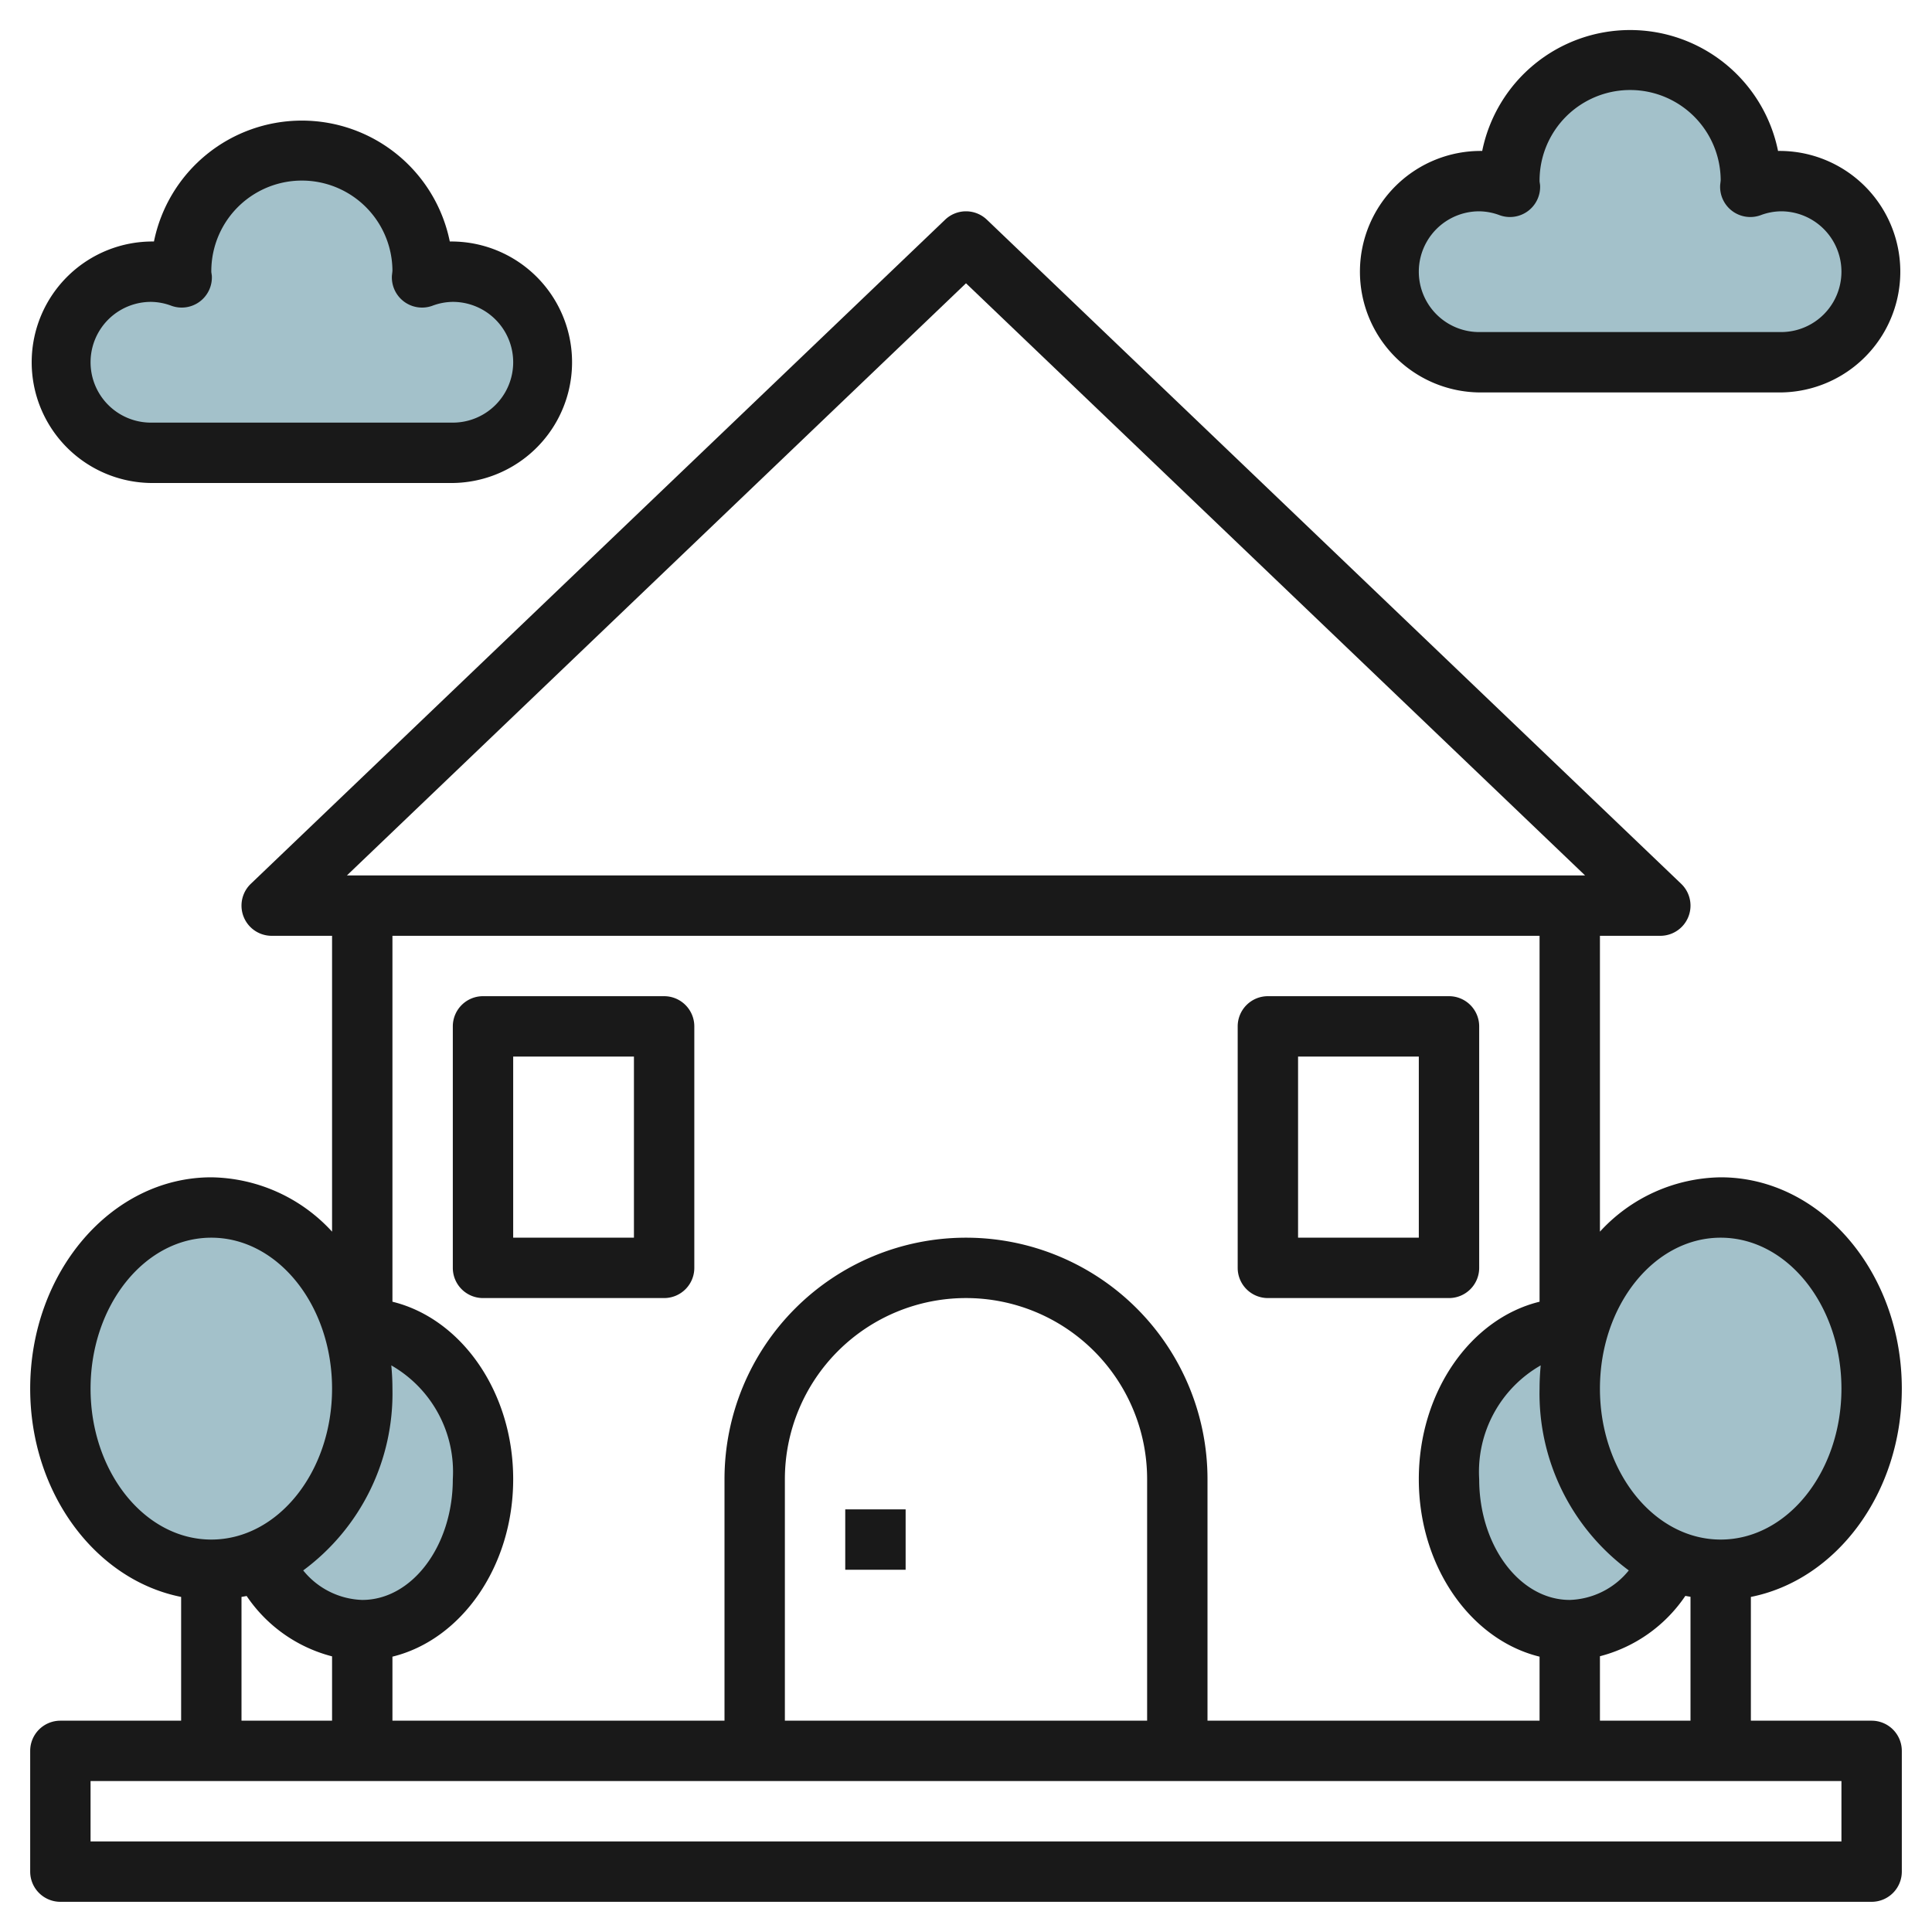
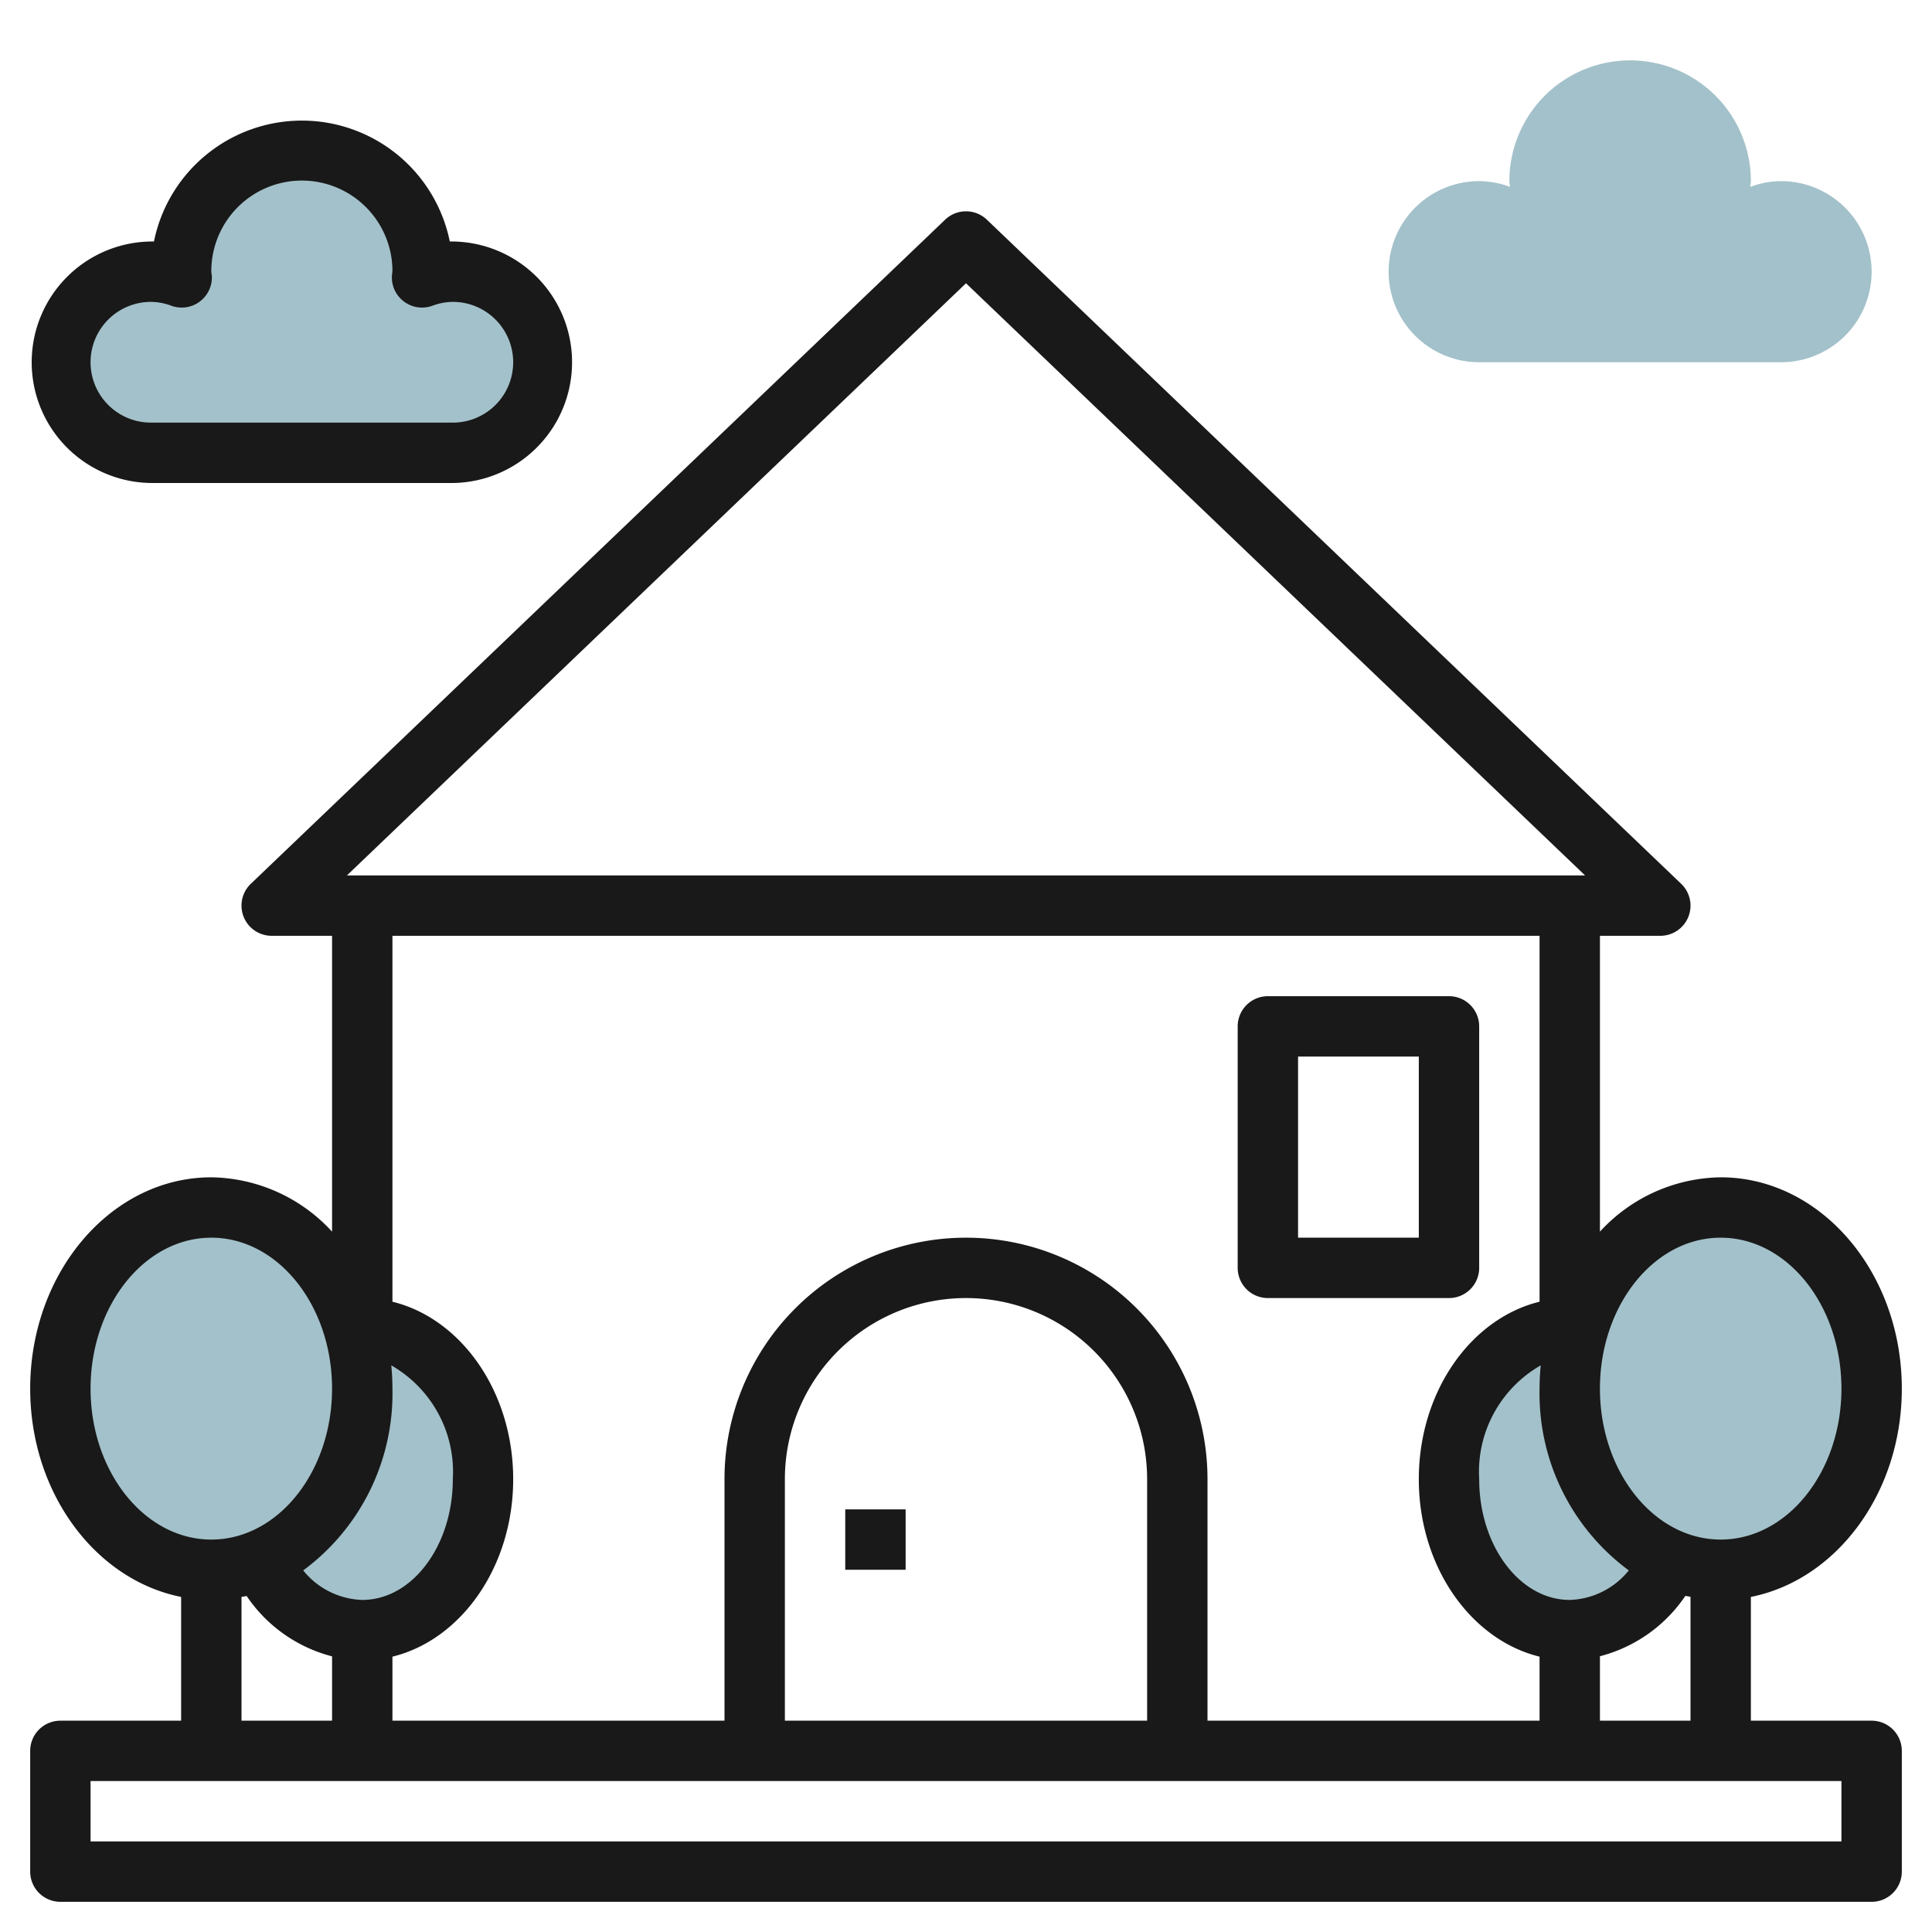
<svg xmlns="http://www.w3.org/2000/svg" id="Layer_3" height="512" viewBox="0 0 64 64" width="512" data-name="Layer 3">
  <g fill="#a3c1ca">
    <path d="m59 6a2.969 2.969 0 0 0 -1.019.19c0-.065.019-.125.019-.19a4 4 0 0 0 -8 0c0 .065.016.125.019.19a2.969 2.969 0 0 0 -1.019-.19 3 3 0 0 0 0 6h10a3 3 0 0 0 0-6z" />
    <ellipse cx="12" cy="49" rx="4" ry="5" />
    <ellipse cx="52" cy="49" rx="4" ry="5" />
    <ellipse cx="57" cy="46" rx="5" ry="6" />
    <ellipse cx="7" cy="46" rx="5" ry="6" />
    <path d="m15 9a2.969 2.969 0 0 0 -1.019.19c0-.065.019-.125.019-.19a4 4 0 0 0 -8 0c0 .065.016.125.019.19a2.969 2.969 0 0 0 -1.019-.19 3 3 0 0 0 0 6h10a3 3 0 0 0 0-6z" />
  </g>
-   <path d="m63 46c0-3.86-2.691-7-6-7a5.524 5.524 0 0 0 -4 1.8v-9.8h2a1 1 0 0 0 .691-1.723l-23-22a1 1 0 0 0 -1.382 0l-23 22a1 1 0 0 0 .691 1.723h2v9.8a5.524 5.524 0 0 0 -4-1.8c-3.309 0-6 3.14-6 7 0 3.462 2.167 6.337 5 6.9v4.1h-4a1 1 0 0 0 -1 1v4a1 1 0 0 0 1 1h60a1 1 0 0 0 1-1v-4a1 1 0 0 0 -1-1h-4v-4.1c2.833-.563 5-3.438 5-6.9zm-11 7c-1.654 0-3-1.794-3-4a4.062 4.062 0 0 1 2.038-3.77c-.024.253-.038.51-.038.77a7.285 7.285 0 0 0 2.956 6.022 2.618 2.618 0 0 1 -1.956.978zm5-12c2.206 0 4 2.243 4 5s-1.794 5-4 5-4-2.243-4-5 1.794-5 4-5zm-25-31.616 20.508 19.616h-41.016zm19 21.616v12.121c-2.279.558-4 2.981-4 5.879s1.721 5.321 4 5.879v2.121h-11v-8a8 8 0 0 0 -16 0v8h-11v-2.121c2.279-.558 4-2.981 4-5.879s-1.721-5.321-4-5.879v-12.121zm-13 26h-12v-8a6 6 0 0 1 12 0zm-25.038-11.77a4.062 4.062 0 0 1 2.038 3.77c0 2.206-1.346 4-3 4a2.618 2.618 0 0 1 -1.956-.978 7.285 7.285 0 0 0 2.956-6.022c0-.26-.014-.517-.038-.77zm-9.962.77c0-2.757 1.794-5 4-5s4 2.243 4 5-1.794 5-4 5-4-2.243-4-5zm5 6.9c.056-.011.114-.018.17-.031a4.886 4.886 0 0 0 2.83 2v2.131h-3zm53 8.1h-58v-2h58zm-8-4v-2.135a4.886 4.886 0 0 0 2.83-2c.056.013.114.02.17.031v4.104z" fill="#191919" />
+   <path d="m63 46c0-3.86-2.691-7-6-7a5.524 5.524 0 0 0 -4 1.8v-9.8h2a1 1 0 0 0 .691-1.723l-23-22a1 1 0 0 0 -1.382 0l-23 22a1 1 0 0 0 .691 1.723h2v9.8a5.524 5.524 0 0 0 -4-1.8c-3.309 0-6 3.14-6 7 0 3.462 2.167 6.337 5 6.9v4.1h-4a1 1 0 0 0 -1 1v4a1 1 0 0 0 1 1h60a1 1 0 0 0 1-1v-4a1 1 0 0 0 -1-1h-4v-4.1c2.833-.563 5-3.438 5-6.9m-11 7c-1.654 0-3-1.794-3-4a4.062 4.062 0 0 1 2.038-3.77c-.024.253-.038.51-.038.77a7.285 7.285 0 0 0 2.956 6.022 2.618 2.618 0 0 1 -1.956.978zm5-12c2.206 0 4 2.243 4 5s-1.794 5-4 5-4-2.243-4-5 1.794-5 4-5zm-25-31.616 20.508 19.616h-41.016zm19 21.616v12.121c-2.279.558-4 2.981-4 5.879s1.721 5.321 4 5.879v2.121h-11v-8a8 8 0 0 0 -16 0v8h-11v-2.121c2.279-.558 4-2.981 4-5.879s-1.721-5.321-4-5.879v-12.121zm-13 26h-12v-8a6 6 0 0 1 12 0zm-25.038-11.77a4.062 4.062 0 0 1 2.038 3.77c0 2.206-1.346 4-3 4a2.618 2.618 0 0 1 -1.956-.978 7.285 7.285 0 0 0 2.956-6.022c0-.26-.014-.517-.038-.77zm-9.962.77c0-2.757 1.794-5 4-5s4 2.243 4 5-1.794 5-4 5-4-2.243-4-5zm5 6.9c.056-.011.114-.018.17-.031a4.886 4.886 0 0 0 2.83 2v2.131h-3zm53 8.1h-58v-2h58zm-8-4v-2.135a4.886 4.886 0 0 0 2.83-2c.056.013.114.02.17.031v4.104z" fill="#191919" />
  <path d="m28 50h2v2h-2z" fill="#191919" />
-   <path d="m16 43h6a1 1 0 0 0 1-1v-8a1 1 0 0 0 -1-1h-6a1 1 0 0 0 -1 1v8a1 1 0 0 0 1 1zm1-8h4v6h-4z" fill="#191919" />
  <path d="m42 43h6a1 1 0 0 0 1-1v-8a1 1 0 0 0 -1-1h-6a1 1 0 0 0 -1 1v8a1 1 0 0 0 1 1zm1-8h4v6h-4z" fill="#191919" />
-   <path d="m49 13h10a4 4 0 1 0 -.1-8 5 5 0 0 0 -9.8 0 4 4 0 1 0 -.1 8zm0-6a1.977 1.977 0 0 1 .678.129 1 1 0 0 0 1.34-.985c-.001-.032-.018-.113-.018-.144a3 3 0 0 1 6-.036c0 .032-.017.148-.018.18a1 1 0 0 0 1.34.985 1.972 1.972 0 0 1 .678-.129 2 2 0 0 1 0 4h-10a2 2 0 0 1 0-4z" fill="#191919" />
  <path d="m5 16h10a4 4 0 1 0 -.1-8 5 5 0 0 0 -9.8 0 4 4 0 1 0 -.1 8zm0-6a1.977 1.977 0 0 1 .678.129 1 1 0 0 0 1.34-.985c-.001-.032-.018-.113-.018-.144a3 3 0 0 1 6-.036c0 .032-.017.148-.018.18a1 1 0 0 0 1.34.985 1.972 1.972 0 0 1 .678-.129 2 2 0 0 1 0 4h-10a2 2 0 0 1 0-4z" fill="#191919" />
</svg>